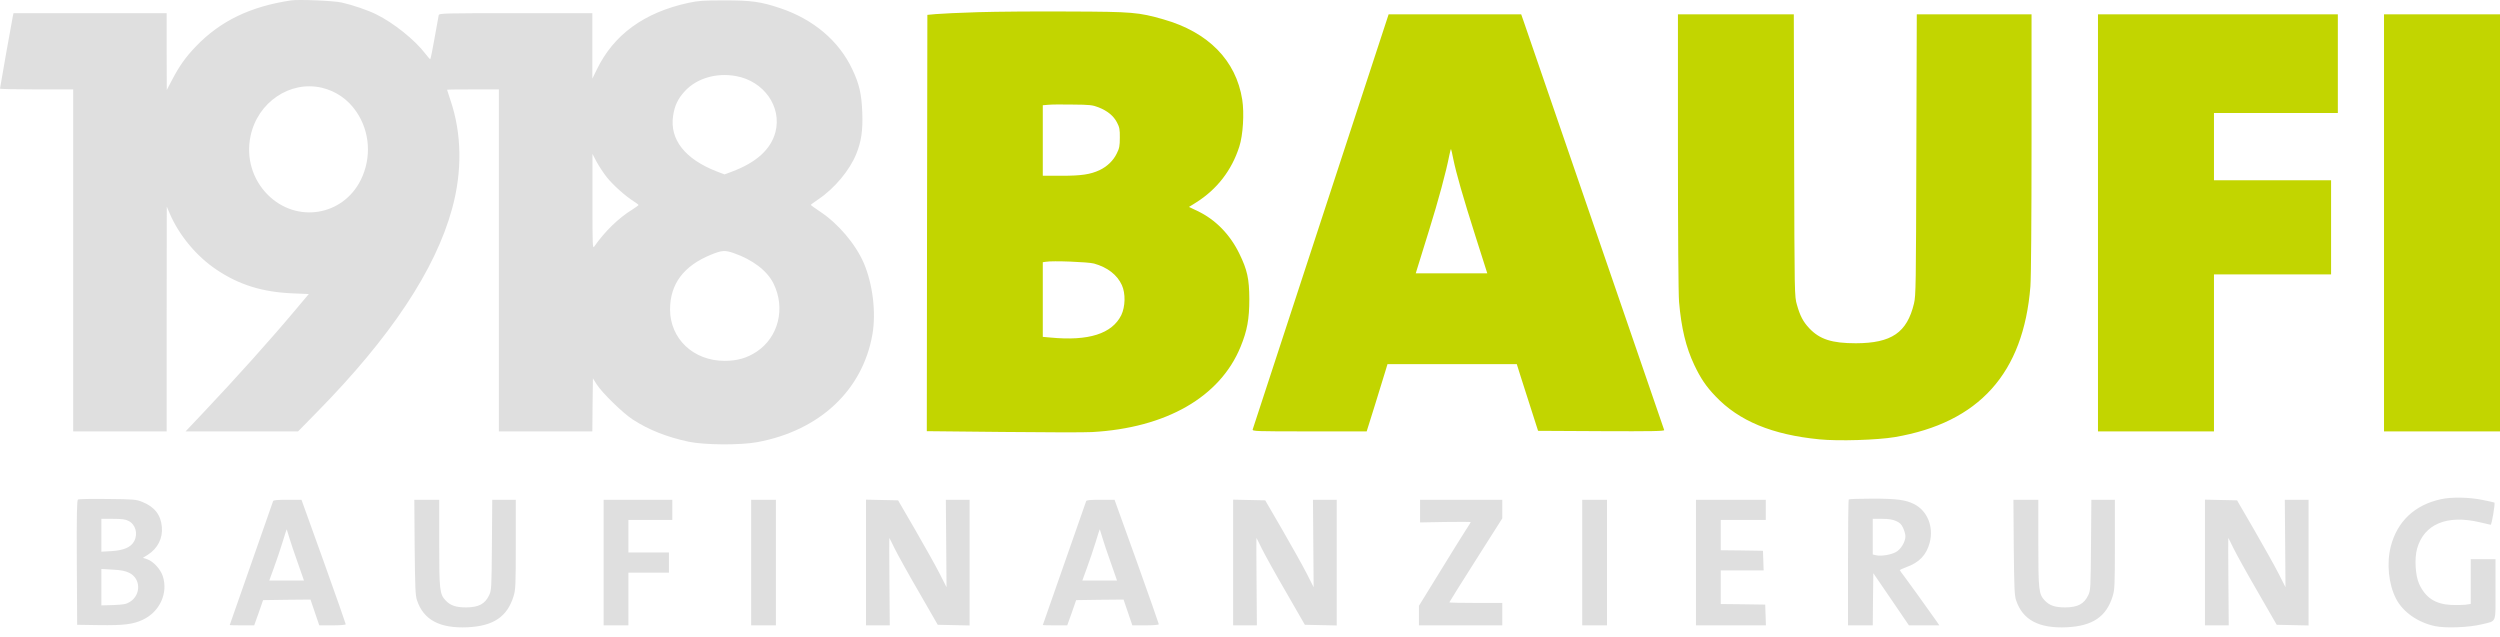
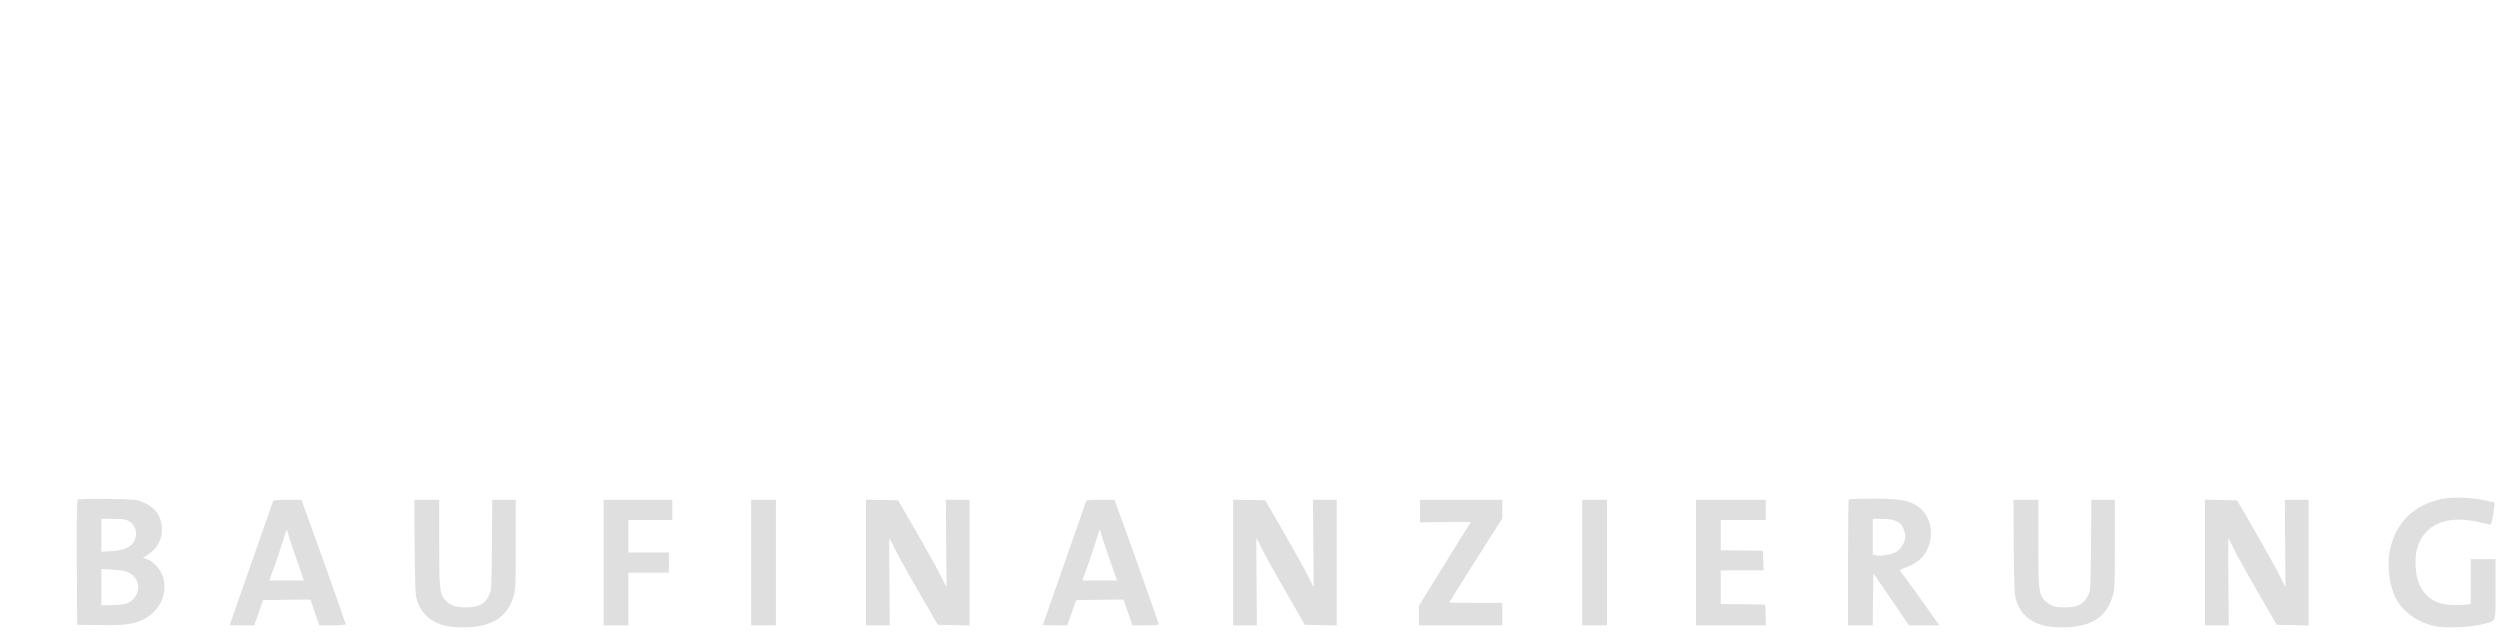
<svg xmlns="http://www.w3.org/2000/svg" width="263" height="67" viewBox="0 0 263 67" fill="none">
-   <path d="M30.624 0.041C26.312 0.69 23.172 2.212 20.602 4.889C19.547 5.986 18.872 6.93 18.102 8.404L17.545 9.465L17.533 5.42V1.386H1.422L1.362 1.645C1.279 2.011 0 9.218 0 9.324C0 9.371 1.73 9.406 3.85 9.406H7.7V45.381H17.533V33.55L17.545 21.732L17.877 22.511C18.872 24.799 20.696 26.981 22.782 28.373C25.151 29.965 27.615 30.732 30.79 30.861L32.484 30.932L31.145 32.524C28.468 35.721 24.89 39.707 21.289 43.517L19.524 45.381H31.359L33.361 43.34C41.085 35.485 45.8 28.384 47.553 21.98C48.643 18.04 48.584 14.054 47.387 10.539C47.198 9.949 47.032 9.465 47.032 9.442C47.032 9.418 48.264 9.406 49.757 9.406H52.482V45.381H62.314L62.338 42.597L62.374 39.802L62.776 40.439C63.357 41.347 65.537 43.47 66.579 44.142C68.25 45.227 70.145 45.971 72.432 46.466C74.09 46.82 77.905 46.843 79.67 46.513C86.221 45.298 90.747 41.064 91.778 35.178C92.18 32.878 91.813 29.894 90.877 27.689C90.012 25.683 88.176 23.513 86.257 22.251C85.736 21.897 85.297 21.59 85.297 21.555C85.297 21.52 85.665 21.26 86.091 20.965C87.785 19.833 89.385 17.91 90.072 16.212C90.617 14.879 90.782 13.7 90.711 11.836C90.64 9.914 90.403 8.84 89.669 7.307C88.271 4.311 85.57 2.023 82.063 0.855C80.014 0.171 79.054 0.041 76.234 0.041C73.972 0.041 73.462 0.077 72.42 0.301C67.764 1.315 64.565 3.639 62.788 7.307L62.314 8.274V1.386H54.27C46.7 1.386 46.215 1.398 46.155 1.586C46.132 1.704 45.93 2.79 45.717 4.004C45.504 5.231 45.302 6.222 45.255 6.222C45.219 6.222 44.983 5.962 44.734 5.632C43.644 4.205 41.417 2.412 39.592 1.516C38.727 1.079 37.104 0.525 35.943 0.265C35.138 0.077 31.406 -0.077 30.624 0.041ZM77.431 8.003C80.357 8.534 82.264 11.223 81.577 13.889C81.103 15.705 79.575 17.097 76.981 18.064L76.223 18.347L75.382 18.029C72.064 16.731 70.441 14.679 70.809 12.19C70.963 11.129 71.318 10.374 72.041 9.595C73.285 8.239 75.358 7.625 77.431 8.003ZM33.858 9.23C35.339 9.583 36.607 10.456 37.483 11.742C38.929 13.853 39.106 16.59 37.957 18.925C36.074 22.723 31.205 23.513 28.184 20.505C26.561 18.89 25.873 16.578 26.359 14.301C27.106 10.751 30.517 8.451 33.858 9.23ZM63.843 18.654C64.506 19.479 65.786 20.623 66.662 21.178C66.947 21.355 67.172 21.532 67.172 21.567C67.172 21.602 66.864 21.826 66.496 22.062C65.087 22.923 63.618 24.351 62.528 25.919C62.338 26.202 62.326 25.955 62.326 21.201V16.189L62.765 17.026C63.013 17.486 63.499 18.217 63.843 18.654ZM77.159 26.615C79.172 27.311 80.713 28.479 81.376 29.835C82.656 32.43 81.897 35.473 79.599 36.995C78.592 37.667 77.549 37.962 76.234 37.962C72.953 37.962 70.501 35.65 70.489 32.56C70.489 29.882 71.91 27.971 74.801 26.792C75.927 26.332 76.258 26.308 77.159 26.615Z" fill="#DFDFDF" />
-   <path d="M102.89 1.281C100.936 1.34 98.933 1.435 98.448 1.482L97.559 1.564L97.524 23.456L97.5 45.359L105.52 45.441C109.939 45.488 114.157 45.5 114.891 45.453C122.686 45.017 128.349 41.761 130.505 36.489C131.204 34.791 131.429 33.564 131.429 31.464C131.418 29.318 131.216 28.398 130.375 26.676C129.392 24.659 127.863 23.09 125.968 22.194L125.079 21.769L125.838 21.297C128.029 19.917 129.581 17.912 130.375 15.423C130.766 14.22 130.908 11.909 130.683 10.481C130.031 6.353 127.117 3.381 122.39 2.036C119.772 1.293 119.192 1.234 112.546 1.211C109.193 1.187 104.845 1.222 102.89 1.281ZM115.543 11.283C116.491 11.649 117.154 12.191 117.509 12.887C117.77 13.383 117.817 13.619 117.806 14.492C117.806 15.353 117.758 15.612 117.474 16.166C117.118 16.898 116.467 17.523 115.673 17.9C114.702 18.348 113.778 18.49 111.693 18.49H109.702V11.071L110.271 11.024C110.579 10.989 111.74 10.977 112.842 11C114.607 11.012 114.939 11.047 115.543 11.283ZM115.093 27.725C116.514 28.126 117.521 28.905 118.019 29.99C118.422 30.875 118.386 32.255 117.96 33.151C116.988 35.109 114.524 35.899 110.508 35.51L109.702 35.439V27.584L110.034 27.537C110.709 27.407 114.5 27.56 115.093 27.725ZM144.781 5.48C144.07 7.674 140.859 17.452 137.661 27.218C134.474 36.984 131.82 45.064 131.785 45.17C131.726 45.37 132.057 45.382 137.744 45.382H143.774L144.65 42.587C145.124 41.042 145.622 39.45 145.74 39.048L145.965 38.305H159.566L159.98 39.626C160.217 40.358 160.715 41.938 161.106 43.141L161.805 45.323L168.463 45.359C173.77 45.382 175.109 45.359 175.073 45.241C175.026 45.111 160.999 4.336 160.265 2.178L160.028 1.505H146.084L144.781 5.48ZM152.884 16.721C153.204 18.266 153.891 20.672 155.23 24.883L156.462 28.752H148.939L149.093 28.244C149.176 27.973 149.733 26.18 150.325 24.27C151.32 21.073 152.138 18.054 152.469 16.331C152.552 15.954 152.623 15.659 152.647 15.683C152.671 15.706 152.777 16.166 152.884 16.721ZM176.519 15.919C176.519 24.411 176.566 30.922 176.637 31.759C176.874 34.519 177.36 36.536 178.236 38.388C178.912 39.815 179.48 40.653 180.475 41.691C182.94 44.285 186.434 45.736 191.41 46.22C193.412 46.42 197.511 46.291 199.324 45.984C208.185 44.474 212.877 39.273 213.599 30.12C213.67 29.212 213.718 23.102 213.718 15.058V1.505H201.646L201.598 16.273C201.563 29.966 201.551 31.122 201.35 31.936C200.615 34.991 198.992 36.1 195.237 36.111C192.713 36.111 191.434 35.699 190.332 34.531C189.692 33.847 189.372 33.245 189.041 32.078C188.78 31.169 188.78 31.146 188.744 16.331L188.709 1.505H176.519V15.919ZM220.707 23.444V45.382H232.91V28.869H245.23V18.962H232.91V11.885H245.941V1.505H220.707V23.444ZM250.798 23.444V45.382H263.001V1.505H250.798V23.444Z" fill="#C2D500" />
  <path d="M256.782 52.517C254.022 53.119 252.186 54.853 251.51 57.483C251.06 59.24 251.273 61.446 252.055 62.967C252.766 64.371 254.342 65.48 256.166 65.869C257.303 66.105 259.72 66.01 261.083 65.68C262.682 65.279 262.528 65.68 262.528 62.012V58.828H259.922V63.534L259.377 63.616C259.08 63.651 258.393 63.663 257.86 63.64C256.19 63.557 255.159 62.873 254.496 61.434C254.093 60.561 253.986 58.733 254.283 57.695C255.017 55.136 257.41 54.133 260.846 54.935C261.438 55.077 261.971 55.195 262.018 55.206C262.125 55.23 262.516 52.942 262.409 52.871C262.374 52.847 261.793 52.718 261.142 52.588C259.756 52.305 257.884 52.27 256.782 52.517ZM8.2 52.553C8.093 52.623 8.058 54.039 8.081 59.193L8.117 65.727L10.427 65.763C13.045 65.798 13.993 65.68 15.024 65.197C16.812 64.359 17.713 62.378 17.12 60.597C16.872 59.854 16.113 59.04 15.474 58.828L15.035 58.686L15.557 58.356C16.587 57.707 17.144 56.61 17.026 55.419C16.919 54.157 16.244 53.307 14.964 52.8C14.325 52.541 14.088 52.517 11.315 52.494C9.692 52.47 8.283 52.494 8.2 52.553ZM13.507 54.794C14.265 55.159 14.538 56.15 14.111 56.94C13.768 57.577 13.021 57.896 11.73 57.978L10.664 58.037V54.581H11.884C12.796 54.581 13.199 54.629 13.507 54.794ZM13.578 60.255C14.822 60.844 14.858 62.578 13.661 63.321C13.282 63.557 13.021 63.604 11.943 63.652L10.664 63.687V59.854L11.848 59.924C12.737 59.972 13.164 60.054 13.578 60.255ZM194.491 52.541C194.444 52.576 194.409 55.584 194.409 59.205V65.786H197.015L197.039 63.038L197.074 60.302L198.946 63.038L200.818 65.786H204.016L203.756 65.397C202.393 63.486 200.794 61.245 200.368 60.691C200.083 60.325 199.858 60.007 199.858 59.972C199.858 59.948 200.166 59.806 200.545 59.665C201.919 59.169 202.666 58.379 203.009 57.07C203.436 55.407 202.761 53.744 201.374 53.036C200.486 52.588 199.562 52.458 197.003 52.458C195.664 52.458 194.527 52.494 194.491 52.541ZM199.479 54.817C199.87 54.994 200.036 55.159 200.213 55.548C200.344 55.832 200.45 56.221 200.45 56.41C200.45 56.999 199.977 57.789 199.455 58.073C198.934 58.367 197.903 58.533 197.37 58.415L197.015 58.332V54.581H197.998C198.697 54.581 199.112 54.652 199.479 54.817ZM28.73 52.718C28.031 54.688 24.169 65.727 24.169 65.751C24.169 65.775 24.75 65.786 25.461 65.786H26.74L27.214 64.465L27.676 63.133L30.164 63.097L32.663 63.074L33.587 65.786H34.974C35.815 65.786 36.371 65.739 36.371 65.668C36.371 65.609 35.329 62.637 34.05 59.063L31.716 52.576H30.247C29.18 52.576 28.766 52.612 28.73 52.718ZM30.424 56.528C30.555 56.976 30.957 58.191 31.325 59.205L31.976 61.069H28.328L28.813 59.736C29.086 59.016 29.488 57.789 29.725 57.035C29.951 56.28 30.152 55.666 30.164 55.678C30.176 55.69 30.294 56.068 30.424 56.528ZM43.622 57.554C43.669 61.859 43.693 62.625 43.871 63.156C44.558 65.22 46.276 66.129 49.214 65.987C51.915 65.857 53.36 64.878 54.023 62.732C54.237 62.047 54.26 61.623 54.26 57.282V52.576H51.784L51.749 57.318C51.713 61.859 51.701 62.095 51.464 62.602C51.026 63.534 50.374 63.887 49.048 63.899C47.97 63.899 47.401 63.711 46.892 63.18C46.252 62.508 46.204 62.13 46.204 57.058V52.576H43.586L43.622 57.554ZM63.501 59.181V65.786H66.107V60.243H70.372V58.12H66.107V54.699H70.727V52.576H63.501V59.181ZM79.02 59.181V65.786H81.626V52.576H79.02V59.181ZM91.104 59.181V65.786H93.604L93.568 61.186C93.544 58.651 93.544 56.586 93.556 56.586C93.568 56.586 93.817 57.082 94.101 57.672C94.397 58.273 95.535 60.337 96.648 62.248L98.65 65.727L100.333 65.763L102.003 65.798V52.576H99.503L99.575 61.776L98.84 60.325C98.437 59.535 97.288 57.483 96.293 55.761L94.48 52.635L92.798 52.6L91.104 52.564V59.181ZM114.265 52.718C113.566 54.688 109.704 65.727 109.704 65.751C109.704 65.775 110.284 65.786 110.995 65.786H112.274L112.748 64.465L113.21 63.133L115.698 63.097L118.198 63.074L119.122 65.786H120.508C121.349 65.786 121.906 65.739 121.906 65.668C121.906 65.609 120.863 62.637 119.584 59.063L117.25 52.576H115.781C114.715 52.576 114.3 52.612 114.265 52.718ZM115.959 56.528C116.089 56.976 116.492 58.191 116.859 59.205L117.511 61.069H113.862L114.347 59.736C114.62 59.016 115.023 57.789 115.26 57.035C115.485 56.28 115.686 55.666 115.698 55.678C115.71 55.69 115.828 56.068 115.959 56.528ZM129.725 59.181V65.786H132.224L132.189 61.186C132.165 58.651 132.165 56.586 132.177 56.586C132.189 56.586 132.438 57.082 132.722 57.672C133.018 58.273 134.155 60.337 135.269 62.248L137.271 65.727L138.953 65.763L140.624 65.798V52.576H138.124L138.195 61.776L137.461 60.325C137.058 59.535 135.909 57.483 134.914 55.761L133.101 52.635L131.419 52.6L129.725 52.564V59.181ZM149.39 53.767V54.959L152.056 54.912C153.525 54.888 154.722 54.9 154.722 54.923C154.722 54.947 154.496 55.324 154.212 55.749C153.928 56.174 152.708 58.155 151.487 60.137L149.272 63.734V65.786H158.039V63.428H155.255C153.726 63.428 152.471 63.404 152.471 63.368C152.471 63.333 153.726 61.328 155.255 58.922L158.039 54.534V52.576H149.39V53.767ZM166.45 59.181V65.786H169.056V52.576H166.45V59.181ZM178.415 59.181V65.786H185.772L185.737 64.689L185.701 63.604L183.367 63.569L181.022 63.545V60.007H185.535L185.5 58.969L185.464 57.943L183.249 57.907L181.022 57.884V54.699H185.76V52.576H178.415V59.181ZM211.847 57.554C211.894 61.859 211.918 62.625 212.096 63.156C212.783 65.22 214.501 66.129 217.439 65.987C220.14 65.857 221.585 64.878 222.249 62.732C222.462 62.047 222.486 61.623 222.486 57.282V52.576H220.01L219.974 57.318C219.939 61.859 219.927 62.095 219.69 62.602C219.251 63.534 218.6 63.887 217.273 63.899C216.195 63.899 215.626 63.711 215.117 63.18C214.477 62.508 214.43 62.13 214.43 57.058V52.576H211.812L211.847 57.554ZM231.963 59.181V65.786H234.463L234.427 61.186C234.404 58.651 234.404 56.586 234.415 56.586C234.427 56.586 234.676 57.082 234.96 57.672C235.256 58.273 236.394 60.337 237.507 62.248L239.509 65.727L241.192 65.763L242.862 65.798V52.576H240.362L240.434 61.776L239.699 60.325C239.296 59.535 238.147 57.483 237.152 55.761L235.339 52.635L233.657 52.6L231.963 52.564V59.181Z" fill="#DFDFDF" />
</svg>